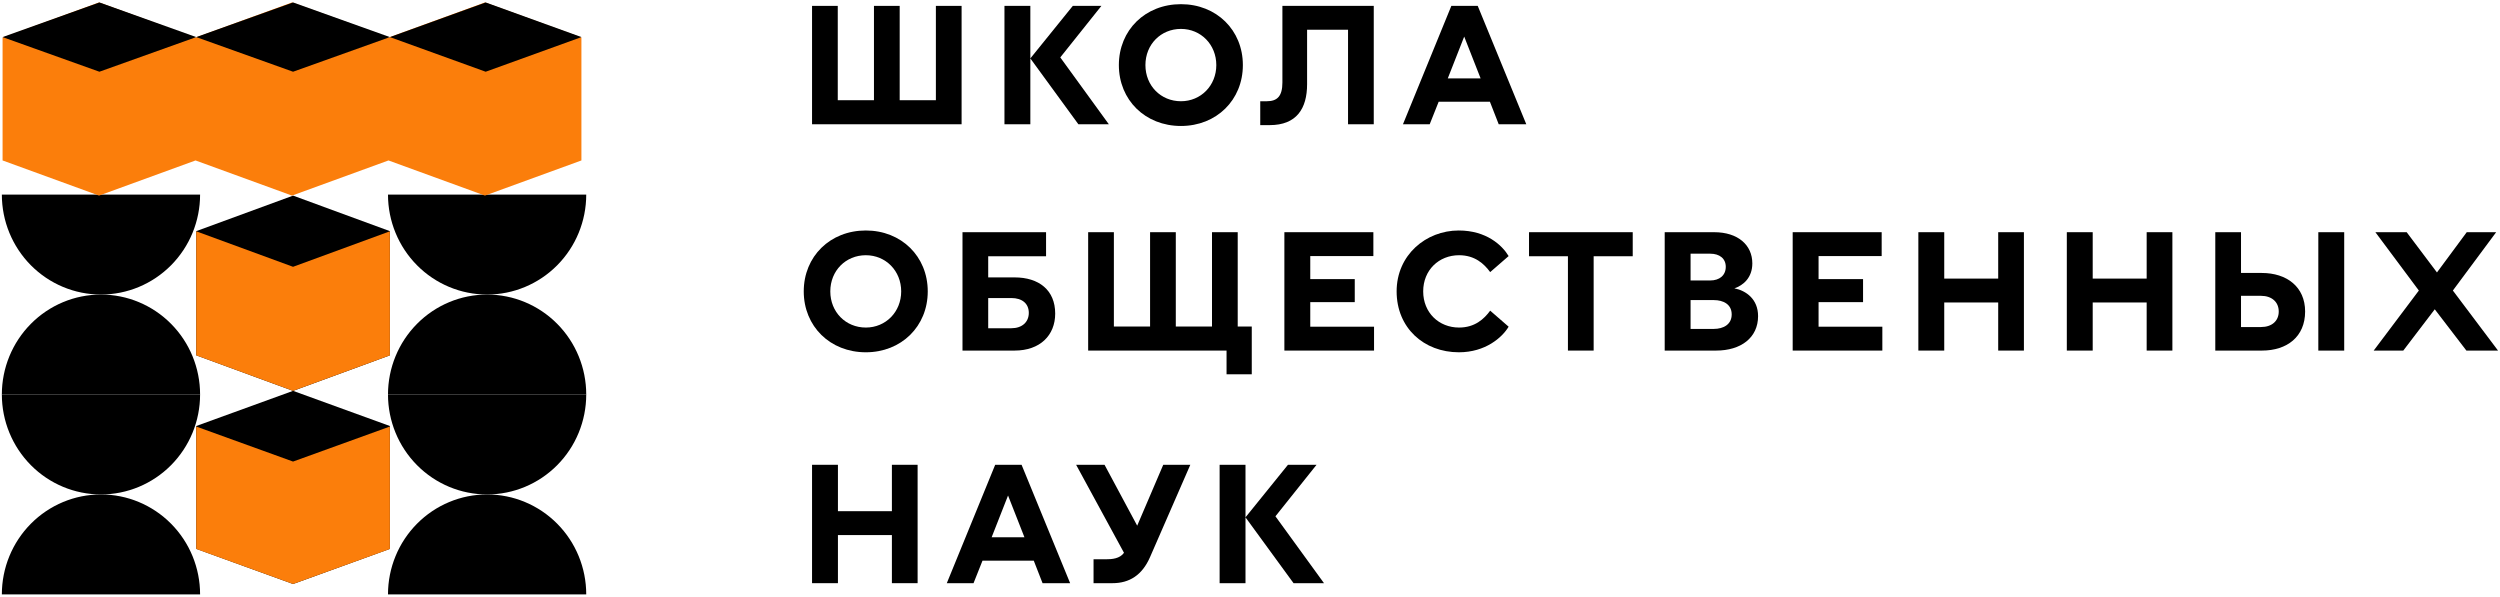
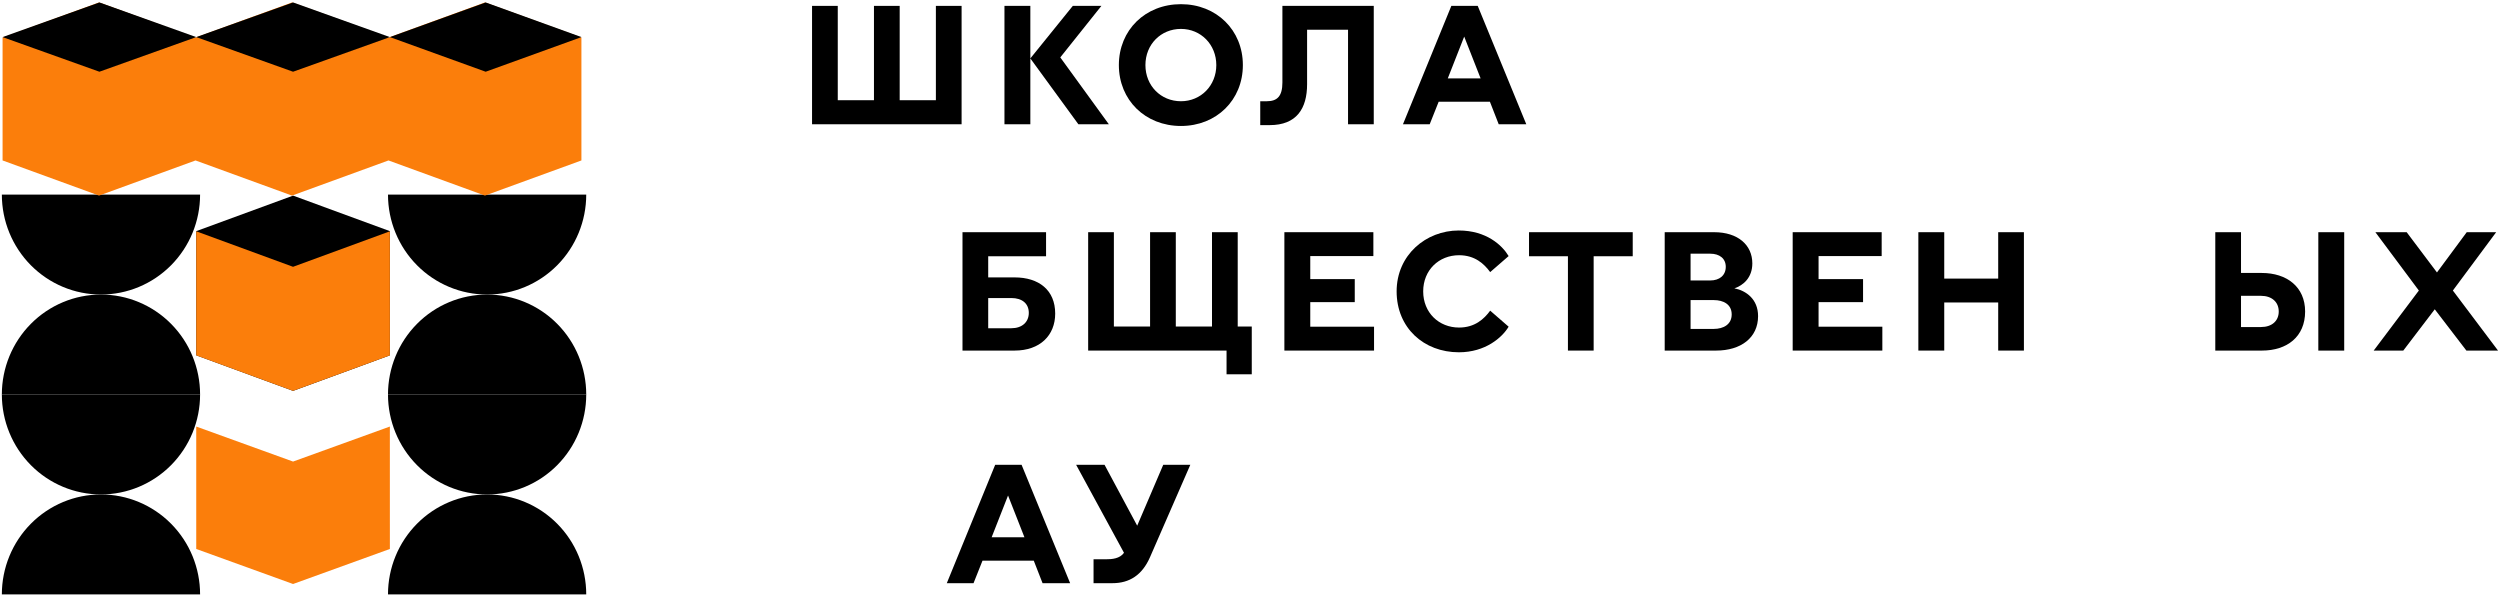
<svg xmlns="http://www.w3.org/2000/svg" width="2114" height="505" viewBox="0 0 2114 505" fill="none">
  <path d="M686.669 105.08V4.974H708.41V84.742H739.023V4.974H760.77V84.742H791.383V4.974H813.124V105.08H686.669Z" fill="black" />
  <path d="M871.258 105.08H849.369V4.974H871.258V105.08ZM871.258 49.402L907.164 4.974H931.341L896.578 48.536L937.635 105.08H911.882L871.258 49.402Z" fill="black" />
  <path d="M998.614 85.608C1015.49 85.608 1028.51 72.337 1028.51 55.027C1028.51 37.718 1015.49 24.447 998.614 24.447C981.592 24.447 968.57 37.573 968.57 55.027C968.57 72.481 981.592 85.608 998.614 85.608ZM946.112 55.027C946.112 25.457 968.428 3.531 998.614 3.531C1028.65 3.531 1050.97 25.457 1050.97 55.027C1050.97 84.598 1028.65 106.523 998.614 106.523C968.428 106.523 946.112 84.598 946.112 55.027Z" fill="black" />
  <path d="M1073.67 105.802H1065.66V85.608H1071.24C1079.96 85.608 1084.4 81.424 1084.4 69.741V4.974H1161.65V105.08H1139.9V25.168H1105.28V71.183C1105.28 91.954 1096.27 105.802 1073.67 105.802Z" fill="black" />
  <path d="M1186.34 105.08L1227.26 4.974H1249.57L1290.63 105.08H1267.31L1259.87 86.04H1216.53L1208.95 105.08H1186.34ZM1224.25 66.278H1252L1238.13 30.938L1224.25 66.278Z" fill="black" />
-   <path d="M732.151 276.977C749.032 276.977 762.048 263.706 762.048 246.396C762.048 229.087 749.032 215.816 732.151 215.816C715.123 215.816 702.107 228.942 702.107 246.396C702.107 263.85 715.123 276.977 732.151 276.977ZM679.649 246.396C679.649 216.826 701.965 194.9 732.151 194.9C762.19 194.9 784.506 216.826 784.506 246.396C784.506 275.967 762.19 297.892 732.151 297.892C701.965 297.892 679.649 275.967 679.649 246.396Z" fill="black" />
  <path d="M857.944 234.568C878.398 234.568 892.274 245.242 892.274 265.148C892.274 283.612 879.4 296.45 857.944 296.45H813.882V196.343H884.551V216.682H835.628V234.568H857.944ZM835.628 277.554H855.223C864.238 277.554 869.958 272.361 869.958 264.571C869.958 256.638 864.238 252.022 855.223 252.022H835.628V277.554Z" fill="black" />
  <path d="M1058.49 276.111V316.5H1037.17V296.45H920.153V196.343H941.894V276.111H972.508V196.343H994.254V276.111H1024.87V196.343H1046.61V276.111H1058.49Z" fill="black" />
  <path d="M1086.07 296.45V196.343H1161.32V216.537H1107.96V236.011H1145.58V255.484H1107.96V276.256H1161.89V296.45H1086.07Z" fill="black" />
  <path d="M1260.1 230.096C1254.95 223.028 1247.09 215.816 1233.78 215.816C1216.76 215.816 1203.45 228.365 1203.45 246.396C1203.45 264.427 1216.76 276.977 1233.78 276.977C1247.09 276.977 1254.95 269.764 1260.1 262.696L1275.7 276.255C1270.26 285.343 1256.1 297.892 1233.64 297.892C1204.03 297.892 1180.99 277.265 1180.99 246.396C1180.99 215.527 1205.89 194.9 1233.5 194.9C1256.96 194.9 1270.26 207.449 1275.7 216.537L1260.1 230.096Z" fill="black" />
  <path d="M1292.94 216.682V196.343H1380.63V216.682H1347.59V296.45H1325.84V216.682H1292.94Z" fill="black" />
  <path d="M1459.31 225.625C1459.31 218.557 1454.02 214.518 1446.15 214.518H1429.55V237.165H1446.15C1454.02 237.165 1459.31 232.837 1459.31 225.625ZM1407.67 296.45V196.343H1449.44C1469.61 196.343 1481.77 207.161 1481.77 222.74C1481.77 234.857 1474.04 241.348 1466.6 243.8C1476.62 245.819 1486.63 253.032 1486.63 267.312C1486.63 285.632 1472.05 296.45 1451.16 296.45H1407.67ZM1429.55 278.13H1449.15C1457.31 278.13 1464.32 274.38 1464.32 265.87C1464.32 257.359 1457.31 253.753 1449.15 253.753H1429.55V278.13Z" fill="black" />
  <path d="M1515.89 296.45V196.343H1591.14V216.537H1537.78V236.011H1575.4V255.484H1537.78V276.256H1591.71V296.45H1515.89Z" fill="black" />
  <path d="M1689.68 196.343H1711.42V296.45H1689.68V255.772H1644.05V296.45H1622.16V196.343H1644.05V235.578H1689.68V196.343Z" fill="black" />
-   <path d="M1815.22 196.343H1836.97V296.45H1815.22V255.772H1769.59V296.45H1747.7V196.343H1769.59V235.578H1815.22V196.343Z" fill="black" />
  <path d="M1982.26 196.343V296.45H1960.37V196.343H1982.26ZM1873.25 296.45V196.343H1895V230.818H1912.59C1933.62 230.818 1949.21 242.502 1949.21 263.417C1949.21 284.766 1933.91 296.45 1912.73 296.45H1873.25ZM1895 276.544H1911.88C1921.17 276.544 1926.9 271.351 1926.9 263.417C1926.9 255.484 1921.17 250.147 1911.88 250.147H1895V276.544Z" fill="black" />
  <path d="M2035.08 196.343L2060.69 230.385L2085.87 196.343H2110.76L2074.14 245.675L2112.33 296.45H2085.58L2058.83 261.543L2032.22 296.45H2007.19L2045.38 245.675L2008.62 196.343H2035.08Z" fill="black" />
-   <path d="M754.185 393.025H775.931V493.132H754.185V452.455H708.552V493.132H686.669V393.025H708.552V432.261H754.185V393.025Z" fill="black" />
  <path d="M800.616 493.132L841.531 393.025H863.846L904.903 493.132H881.586L874.148 474.092H830.803L823.222 493.132H800.616ZM838.526 454.33H866.277L852.401 418.99L838.526 454.33Z" fill="black" />
  <path d="M924.704 493.132V472.938H934.857C940.582 472.938 946.877 472.361 950.451 467.457L909.969 393.025H933.998L961.612 444.522L983.642 393.025H1006.53L972.482 471.063C965.76 486.497 954.885 493.132 940.725 493.132H924.704Z" fill="black" />
-   <path d="M1053.19 493.132H1031.31V393.025H1053.19V493.132ZM1053.19 437.454L1089.1 393.025H1113.27L1078.51 436.588L1119.57 493.132H1093.82L1053.19 437.454Z" fill="black" />
  <path d="M1.566 164.558C1.566 186.972 10.397 208.469 26.115 224.318C41.834 240.167 63.152 249.072 85.381 249.072C107.611 249.072 128.929 240.167 144.647 224.318C160.366 208.469 169.196 186.972 169.196 164.558H85.381H1.566Z" fill="black" />
  <path d="M169.196 333.588C169.196 311.173 160.366 289.677 144.647 273.828C128.929 257.978 107.61 249.074 85.381 249.074C63.153 249.074 41.834 257.978 26.115 273.828C10.397 289.677 1.566 311.173 1.566 333.588H85.381H169.196Z" fill="black" />
  <path d="M1.566 333.586C1.566 356 10.397 377.497 26.115 393.346C41.834 409.196 63.152 418.1 85.381 418.1C107.611 418.1 128.929 409.196 144.647 393.346C160.366 377.497 169.196 356 169.196 333.586H85.381H1.566Z" fill="black" />
  <path d="M169.196 502.611C169.196 480.196 160.366 458.7 144.647 442.851C128.929 427.001 107.61 418.097 85.381 418.097C63.153 418.097 41.834 427.001 26.115 442.851C10.397 458.7 1.566 480.196 1.566 502.611H85.381H169.196Z" fill="black" />
  <path d="M328.089 164.558C328.089 186.972 336.92 208.469 352.638 224.318C368.356 240.167 389.675 249.072 411.904 249.072C434.133 249.072 455.452 240.167 471.17 224.318C486.888 208.469 495.719 186.972 495.719 164.558H411.904H328.089Z" fill="black" />
  <path d="M495.719 333.588C495.719 311.173 486.888 289.677 471.17 273.828C455.451 257.978 434.133 249.074 411.903 249.074C389.675 249.074 368.356 257.978 352.638 273.828C336.919 289.677 328.089 311.173 328.089 333.588H411.903H495.719Z" fill="black" />
  <path d="M328.089 333.586C328.089 356 336.92 377.497 352.638 393.346C368.356 409.196 389.675 418.1 411.904 418.1C434.133 418.1 455.452 409.196 471.17 393.346C486.888 377.497 495.719 356 495.719 333.586H411.904H328.089Z" fill="black" />
  <path d="M495.719 502.611C495.719 480.196 486.888 458.7 471.17 442.851C455.451 427.001 434.133 418.097 411.903 418.097C389.675 418.097 368.356 427.001 352.638 442.851C336.919 458.7 328.089 480.196 328.089 502.611H411.903H495.719Z" fill="black" />
  <path d="M329.682 195.455L247.815 165.412L165.939 195.455L165.948 300.476L247.815 330.52L329.682 300.476V195.455Z" fill="black" />
  <path d="M491.647 31.782L410.072 2.068L328.497 31.782L246.914 2.068L165.314 31.799L83.755 2.068L2.181 31.782V135.677L83.755 165.401L165.339 135.677L246.914 165.401L328.497 135.677L410.072 165.401L491.647 135.677V31.782Z" fill="#FB7E0B" />
  <path d="M165.923 31.367L84.056 60.655L2.181 31.367L84.056 2.068L165.923 31.367Z" fill="black" />
  <path d="M329.682 31.367L247.815 60.655L165.939 31.367L247.815 2.068L329.682 31.367Z" fill="black" />
  <path d="M491.68 31.367L410.684 60.655L329.698 31.367L410.684 2.068L491.68 31.367Z" fill="black" />
  <path d="M329.665 195.594L247.802 225.607L165.939 195.584V300.497L247.81 330.511L329.682 300.497L329.665 195.594Z" fill="#FB7E0B" />
-   <path d="M329.682 360.236L247.815 330.505L165.939 360.236L165.948 464.126L247.815 493.838L329.682 464.126V360.236Z" fill="black" />
  <path d="M329.665 360.684L247.802 390.302L165.939 360.684V464.206L247.81 493.835L329.682 464.206L329.665 360.684Z" fill="#FB7E0B" />
</svg>